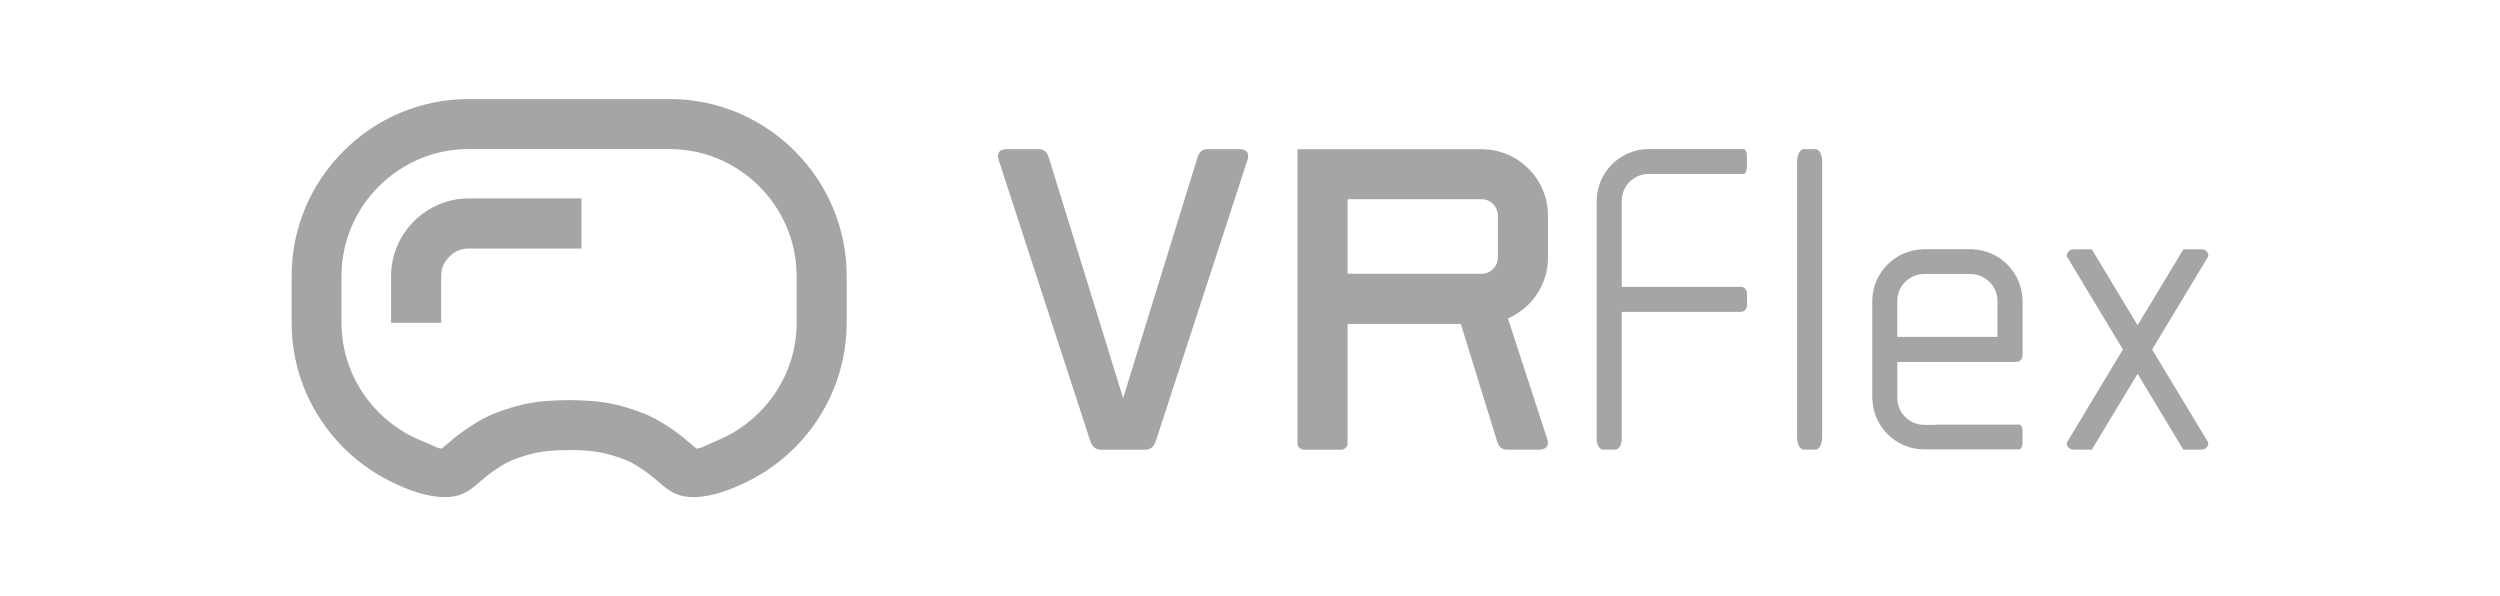
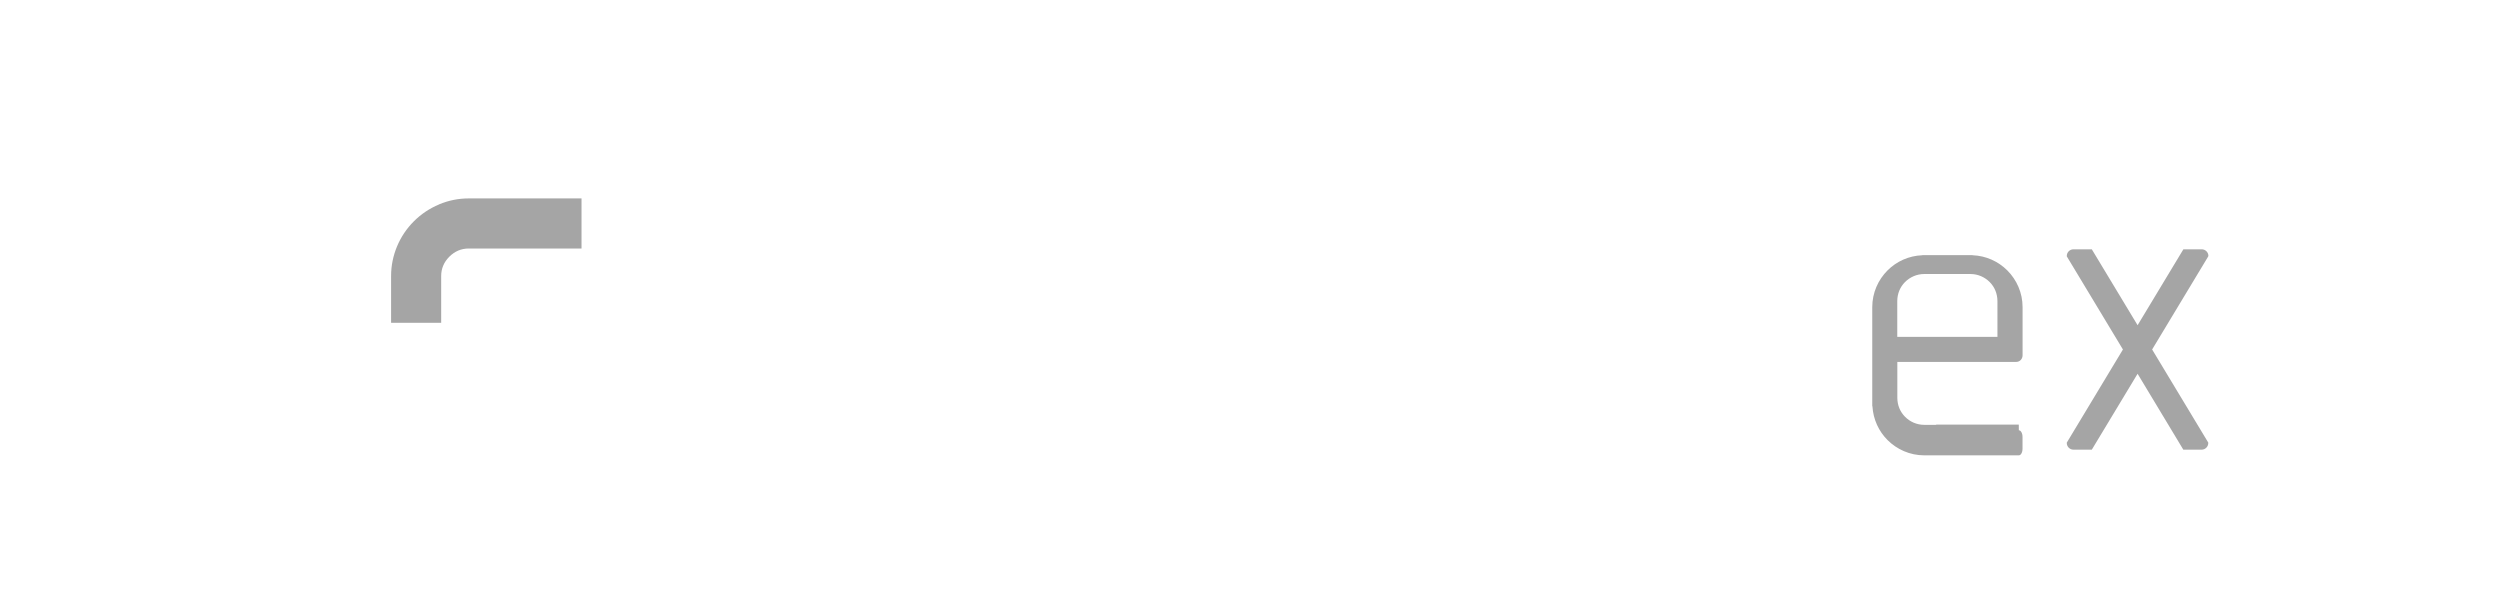
<svg xmlns="http://www.w3.org/2000/svg" id="Layer_1" viewBox="0 0 400.8 95.6">
  <defs>
    <style>
      .cls-1 {
        fill: #a5a5a5;
      }
    </style>
  </defs>
-   <path class="cls-1" d="M279.08,45.99h-19.08v-12.39s0-.02,0-.03v-1.33c0-1.2.45-2.28,1.24-3.07.79-.79,1.89-1.29,3.08-1.29h3.1s0,0,0,0h12.1c.3,0,.55-.47.55-1.05v-1.88c0-.58-.24-1.05-.55-1.05h-7.48s-7.72,0-7.72,0c-2.3,0-4.38.94-5.89,2.45s-2.45,3.6-2.45,5.89v1.7h0v36.48c0,.92.47,1.66,1.06,1.66h1.9c.58,0,1.06-.74,1.06-1.66v-20.42h19.08c.55,0,1-.47,1-1.06v-1.9c0-.58-.45-1.06-1-1.06Z" />
-   <path class="cls-1" d="M291.07,23.91h-1.9c-.58,0-1.06.89-1.06,1.99v44.2c0,1.1.47,1.99,1.06,1.99h1.9c.58,0,1.06-.89,1.06-1.99V25.9c0-1.1-.47-1.99-1.06-1.99Z" />
-   <path class="cls-1" d="M323.65,68.07h-13.18s-.08.03-.12.04h-1.85c-1.2,0-2.29-.49-3.08-1.29-.79-.79-1.24-1.86-1.24-3.06v-5.74h19.08c.55,0,1-.47,1-1.06v-.95h0v-7.72c0-2.3-.94-4.38-2.45-5.89-1.44-1.44-3.41-2.35-5.58-2.43v-.02h-8.04v.02c-2.17.08-4.14.99-5.58,2.43-1.51,1.51-2.45,3.6-2.45,5.89v6.76s0,0,0,0v1.9s0,0,0,0v7.18s.02.05.03.08c.13,2.1,1.02,3.99,2.42,5.39,1.51,1.51,3.6,2.45,5.89,2.45h1.98s0,0,0,0h13.18c.33,0,.59-.47.59-1.06v-1.9c0-.58-.27-1.06-.59-1.06ZM305.41,45.22c.79-.79,1.89-1.29,3.08-1.29h0s7.41,0,7.41,0h0c1.2,0,2.29.49,3.09,1.29.79.79,1.24,1.87,1.24,3.07v5.72h-16.06v-5.33s0,0,0,0v-.39c0-1.2.45-2.28,1.24-3.07Z" />
+   <path class="cls-1" d="M323.65,68.07h-13.18s-.08.03-.12.04h-1.85c-1.2,0-2.29-.49-3.08-1.29-.79-.79-1.24-1.86-1.24-3.06v-5.74h19.08c.55,0,1-.47,1-1.06h0v-7.72c0-2.3-.94-4.38-2.45-5.89-1.44-1.44-3.41-2.35-5.58-2.43v-.02h-8.04v.02c-2.17.08-4.14.99-5.58,2.43-1.51,1.51-2.45,3.6-2.45,5.89v6.76s0,0,0,0v1.9s0,0,0,0v7.18s.02.05.03.08c.13,2.1,1.02,3.99,2.42,5.39,1.51,1.51,3.6,2.45,5.89,2.45h1.98s0,0,0,0h13.18c.33,0,.59-.47.59-1.06v-1.9c0-.58-.27-1.06-.59-1.06ZM305.41,45.22c.79-.79,1.89-1.29,3.08-1.29h0s7.41,0,7.41,0h0c1.2,0,2.29.49,3.09,1.29.79.79,1.24,1.87,1.24,3.07v5.72h-16.06v-5.33s0,0,0,0v-.39c0-1.2.45-2.28,1.24-3.07Z" />
  <path class="cls-1" d="M354.05,41.03c0-.58-.48-1.06-1.06-1.06h-2.95l-7.34,12.17-7.34-12.17h-2.95c-.58,0-1.06.48-1.06,1.06v.07l9,14.93-9,14.93v.07c0,.58.48,1.06,1.06,1.06h2.95l7.34-12.17,7.33,12.17h2.94c.58,0,1.06-.48,1.06-1.06v-.07h0l-9-14.93,9-14.93v-.07Z" />
-   <path class="cls-1" d="M199.4,24.01c-.2-.07-.44-.1-.71-.1h-5.11c-.46,0-.8.13-1.06.39-.25.24-.42.58-.56,1.02l-11.9,38.5-11.9-38.5c-.14-.44-.31-.78-.56-1.02-.27-.26-.6-.39-1.06-.39h-5.11c-.28,0-.52.03-.71.1-.23.08-.42.2-.54.37-.13.17-.19.38-.19.62,0,.19.04.4.11.63l14.69,45.06c.15.44.35.79.63,1.03.29.25.66.38,1.13.38h7c.47,0,.84-.13,1.13-.38.28-.24.48-.59.63-1.03l14.69-45.06c.08-.23.11-.44.11-.63,0-.24-.06-.45-.19-.62-.12-.17-.31-.29-.54-.37Z" />
-   <path class="cls-1" d="M241.75,51.05c1.24-.54,2.36-1.3,3.3-2.24,1.93-1.93,3.12-4.58,3.12-7.51v-6.75c0-2.93-1.19-5.59-3.12-7.51-1.92-1.93-4.58-3.12-7.51-3.12h-29.52v47.18c0,.55.47,1,1.06,1h5.91c.58,0,1.06-.45,1.06-1v-19.17h18.15l5.79,18.75c.14.44.31.78.56,1.02.27.26.6.39,1.06.39h5.11c.28,0,.52-.03.71-.1.23-.08.42-.2.54-.37.13-.17.19-.38.19-.62,0-.19-.04-.4-.11-.63l-6.3-19.32ZM216.05,31.94h21.49c.71,0,1.36.29,1.83.77.47.47.77,1.12.77,1.83v6.75c0,.71-.29,1.36-.77,1.83-.47.47-1.12.77-1.83.77h-21.49v-11.96Z" />
  <path class="cls-1" d="M70.38,32.78c-1.51.63-2.88,1.55-4.03,2.7-1.16,1.16-2.07,2.52-2.7,4.03-.62,1.49-.95,3.09-.95,4.73v7.51h8.03v-7.51c0-.59.11-1.15.33-1.66.21-.51.55-1,.98-1.43.43-.43.92-.76,1.43-.98.51-.21,1.07-.33,1.66-.33h18.1v-8.03h-18.1c-1.64,0-3.24.33-4.73.95Z" />
-   <path class="cls-1" d="M107.39,15.88h-32.28c-7.8,0-14.9,3.19-20.03,8.33-5.14,5.14-8.33,12.23-8.33,20.03v7.51c0,7.8,3.19,14.9,8.33,20.03,2.54,2.54,5.56,4.6,8.9,6.04-.02,0-.02-.01-.04-.02,1.38.65,6.8,2.97,10.34,1.32,1.03-.48,1.73-1.08,2.64-1.87.59-.51,1.31-1.13,2.27-1.79.39-.27.89-.61,1.41-.92.46-.28.96-.55,1.42-.73.64-.26,1.38-.53,2.25-.79.79-.24,1.67-.45,2.65-.6.89-.13,1.79-.21,2.74-.24.42-.02.96-.03,1.59-.03.63,0,1.18.01,1.59.03.95.04,1.85.11,2.74.24.98.15,1.86.36,2.65.6.86.26,1.6.53,2.24.79.46.19.96.45,1.42.73.52.31,1.02.65,1.41.92.96.66,1.68,1.28,2.27,1.79.91.78,1.61,1.38,2.64,1.87,3.54,1.65,8.97-.68,10.34-1.32-.02,0-.02.01-.04.02,3.34-1.44,6.36-3.5,8.9-6.04,5.14-5.14,8.33-12.23,8.33-20.03v-7.51c0-7.8-3.19-14.9-8.33-20.03s-12.23-8.33-20.03-8.33ZM63.69,77.69s.04.02.05.03c-.02,0-.04-.02-.05-.03ZM118.74,77.72s.05-.02.06-.03c-.02,0-.04.02-.06.03ZM127.72,51.75c0,5.59-2.29,10.67-5.98,14.36-1.84,1.84-4.03,3.35-6.46,4.39h0s0,0,0,0h0s0,0,0,0h0c-1.27.54-2.19.95-2.79,1.23-.42.14-.75.22-.88.16-.02,0-.35-.3-.79-.68-.74-.64-1.65-1.42-2.96-2.32-.49-.34-1.12-.77-1.85-1.2-.78-.47-1.66-.94-2.55-1.3-.88-.35-1.87-.72-2.94-1.04-1.13-.34-2.38-.64-3.75-.85-1.07-.16-2.28-.25-3.62-.31-.69-.03-1.31-.04-1.91-.05-.59.01-1.22.03-1.91.05-1.34.05-2.54.15-3.62.31-1.37.21-2.62.51-3.75.85-1.06.32-2.05.69-2.94,1.04-.89.36-1.76.82-2.55,1.3-.73.44-1.36.87-1.85,1.2-1.31.9-2.22,1.69-2.96,2.32-.44.38-.78.67-.79.68-.13.06-.47-.02-.88-.16-.6-.28-1.52-.69-2.8-1.23.21.1.4.2.59.29-.35-.17-.59-.29-.59-.29h0c-2.43-1.03-4.62-2.54-6.46-4.39-3.69-3.69-5.98-8.77-5.98-14.36v-7.51c0-5.59,2.29-10.67,5.98-14.36,3.69-3.69,8.77-5.98,14.36-5.98h32.28c5.59,0,10.67,2.29,14.36,5.98,3.69,3.69,5.98,8.77,5.98,14.36v7.51ZM114.71,70.78c.19-.09.37-.18.57-.28-.01,0-.24.12-.57.28Z" />
</svg>